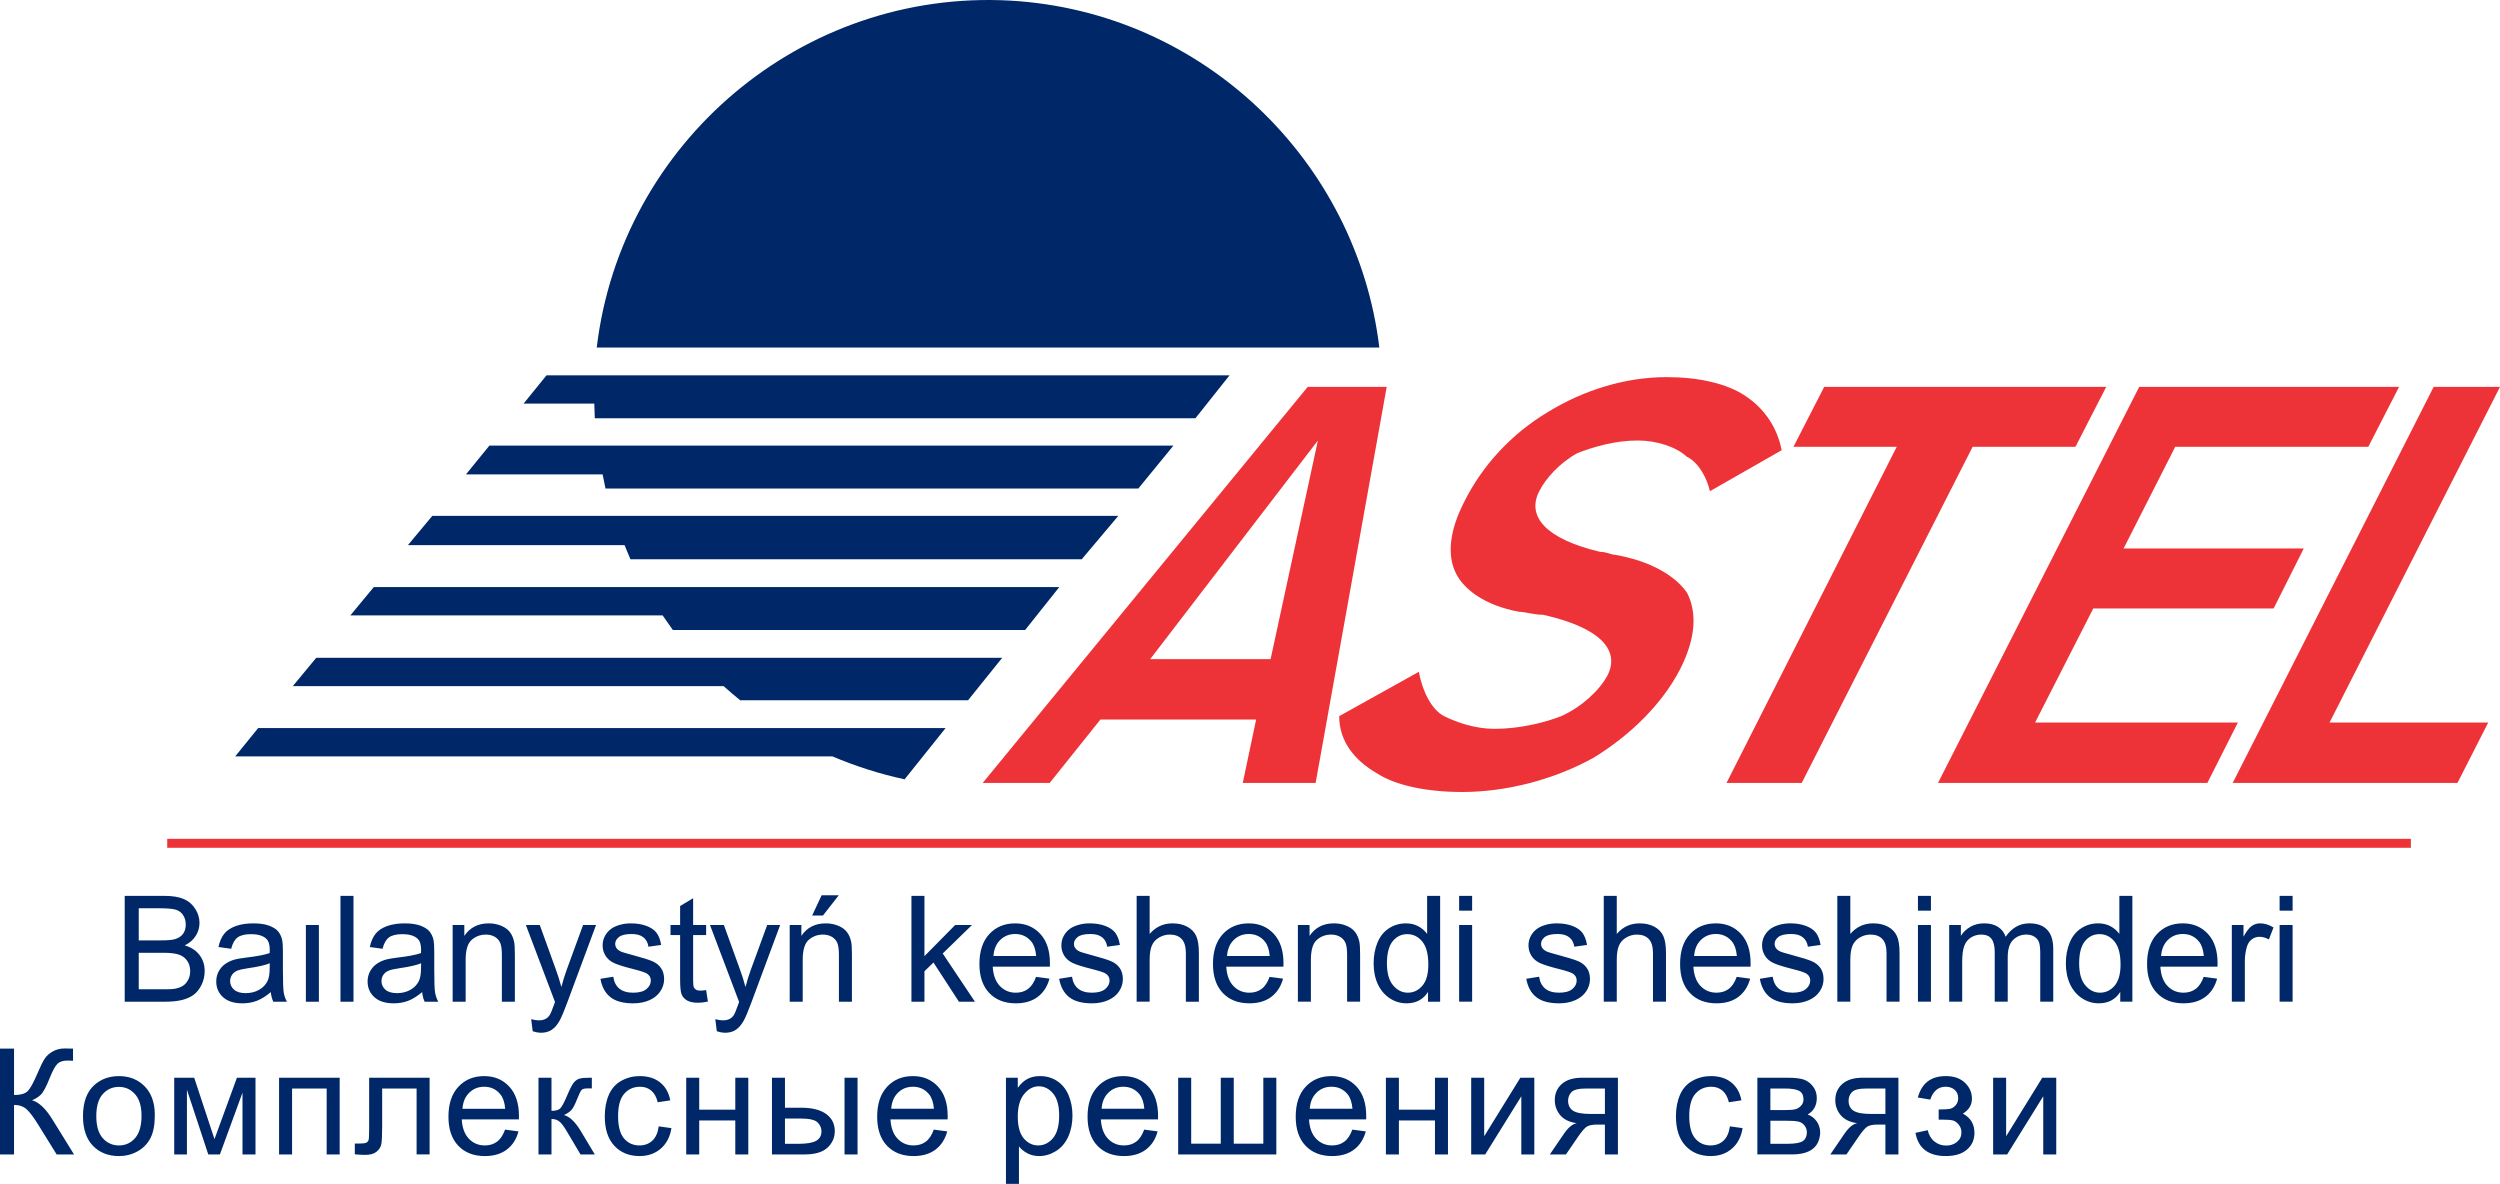
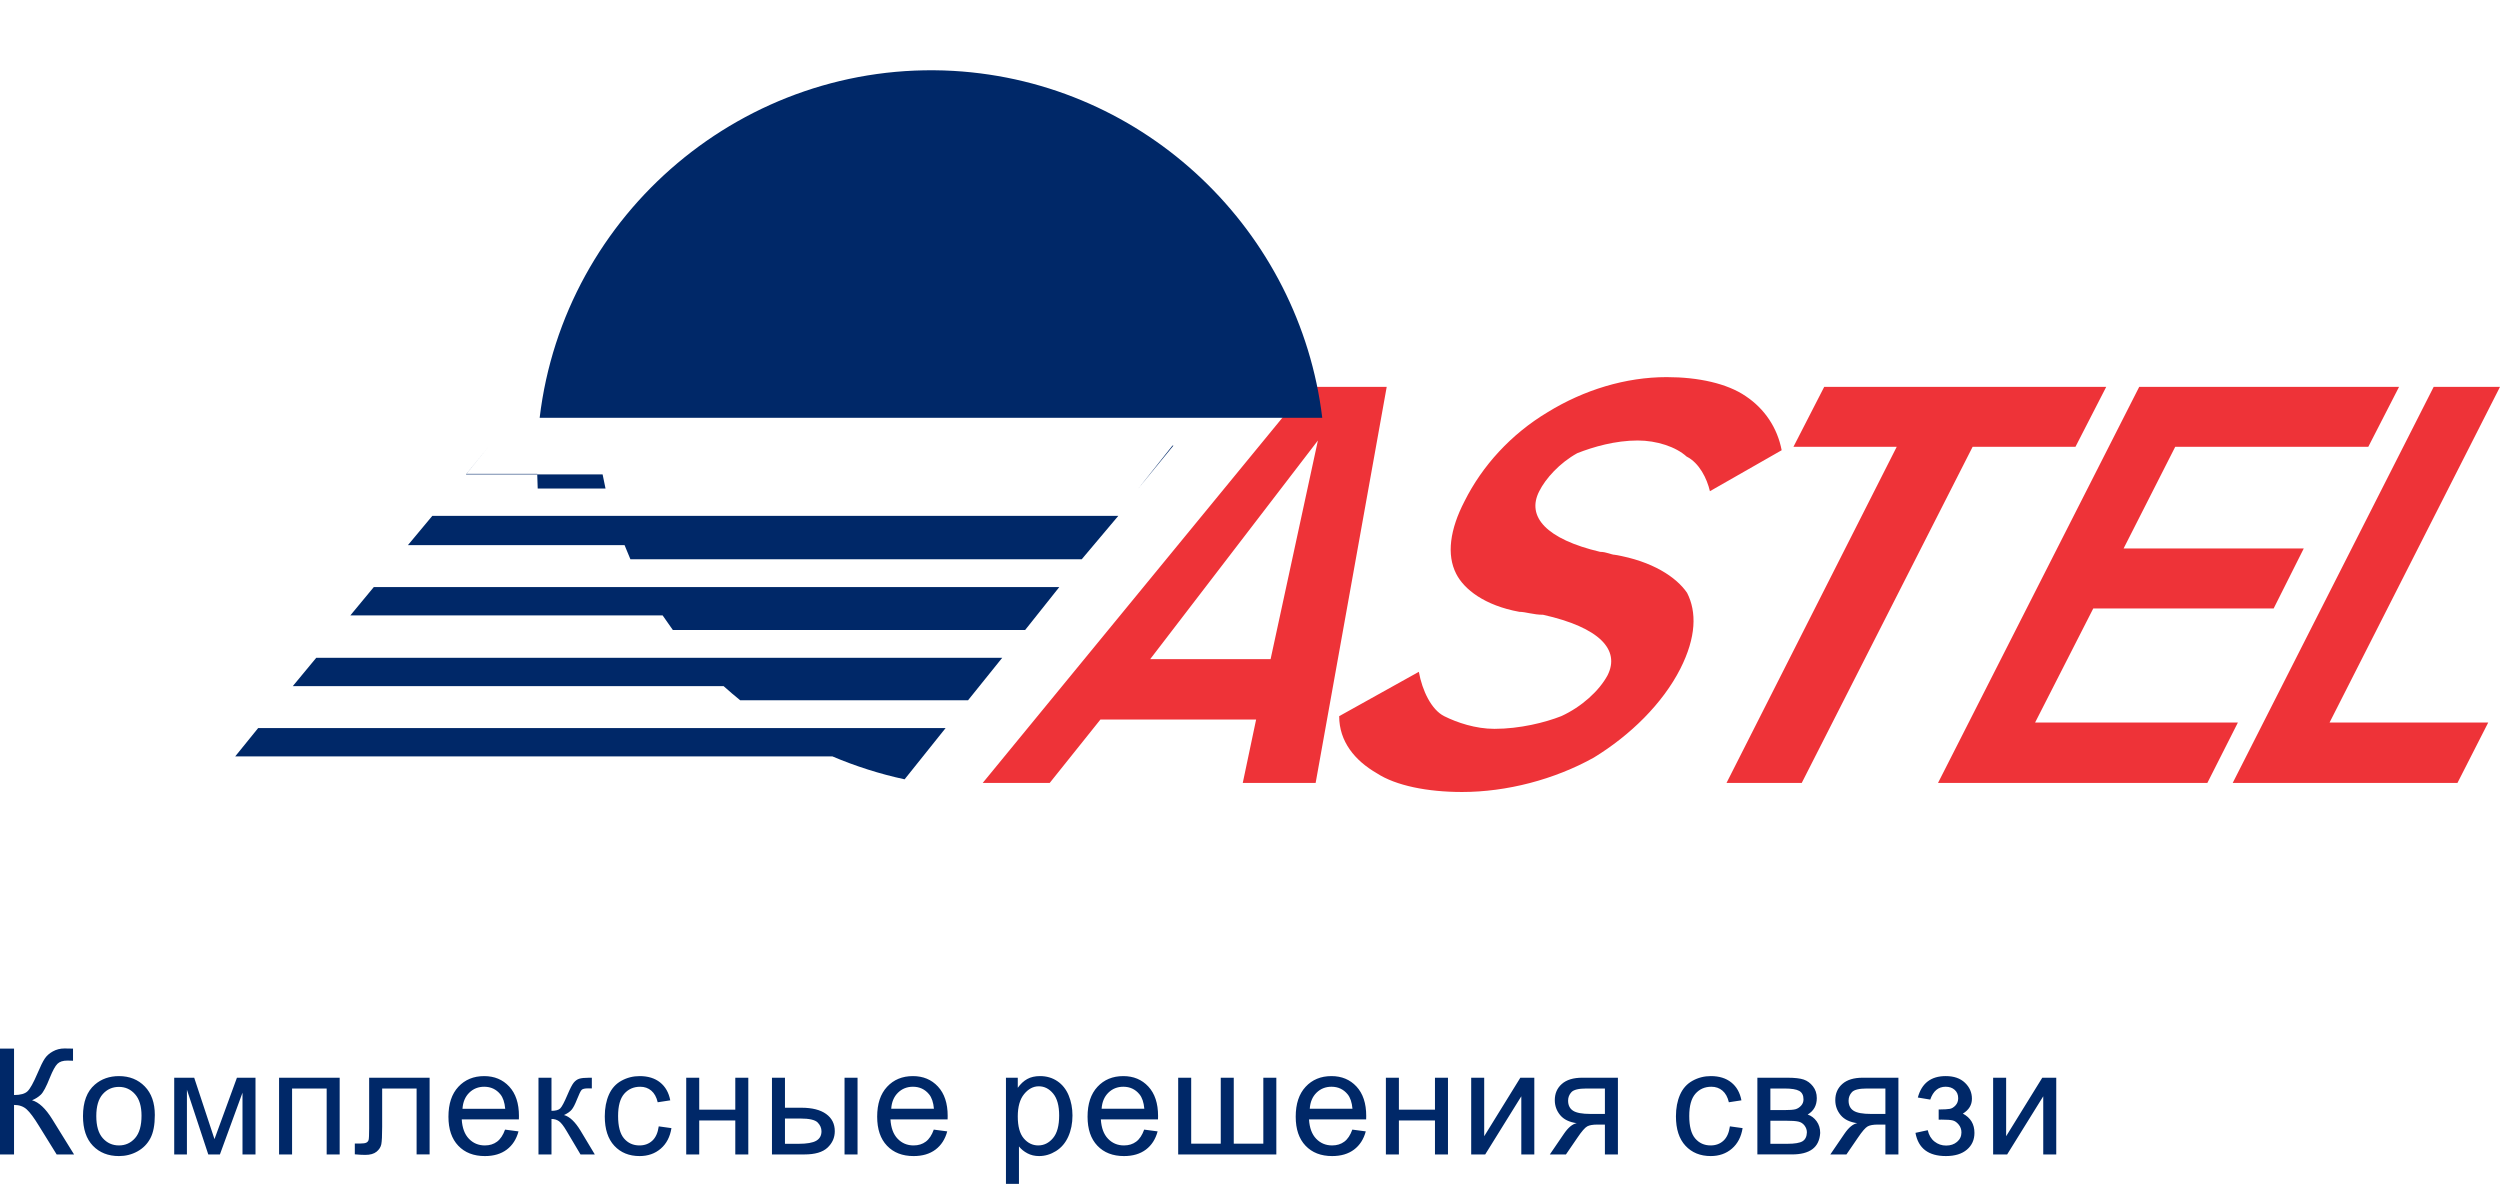
<svg xmlns="http://www.w3.org/2000/svg" xml:space="preserve" width="85.62mm" height="40.545mm" version="1.1" style="shape-rendering:geometricPrecision; text-rendering:geometricPrecision; image-rendering:optimizeQuality; fill-rule:evenodd; clip-rule:evenodd" viewBox="0 0 24607.38 11652.69">
  <defs>
    <style type="text/css"> .fil0 {fill:#EE3338} .fil3 {fill:#EE3338} .fil1 {fill:#002868} .fil2 {fill:#002868;fill-rule:nonzero} </style>
  </defs>
  <g id="Слой_x0020_1">
    <g id="на_x0020_латинице.cdr">
      <path class="fil0" d="M12506.42 6487.82l465.62 -2152.07 -1650.81 2152.07 1185.19 0zm443.32 1218.61l-717.36 0 131.46 -623.78 -1532.74 0 -499.02 623.78 -659.44 0 3199.13 -3898.67 777.54 0 -699.57 3898.67zm231.7 -657.2l784.18 -436.68c33.45,187.19 124.79,374.28 249.52,436.68 124.76,62.37 307.43,124.76 494.59,124.76 249.52,0 499.05,-62.4 657.2,-124.76 200.52,-91.34 374.28,-249.49 456.68,-403.23 124.79,-249.52 -77.94,-470.08 -634.9,-594.84 -95.79,0 -171.55,-28.97 -233.92,-28.97 -340.89,-62.4 -543.59,-220.55 -621.56,-374.26 -95.82,-187.16 -62.37,-436.68 82.43,-715.14 173.76,-347.56 456.68,-659.44 817.6,-875.51 358.68,-220.58 768.6,-345.34 1171.83,-345.34 311.89,0 594.84,62.4 777.51,187.16 187.13,124.73 311.92,311.89 354.22,532.44l-706.23 403.23c-28.94,-124.73 -104.7,-278.46 -229.43,-340.86 -104.7,-95.79 -294.07,-158.16 -481.2,-158.16 -220.58,0 -436.68,62.37 -594.87,124.76 -173.76,95.79 -311.86,249.52 -374.26,374.26 -129.22,251.76 71.3,472.29 599.29,597.08 62.37,0 111.4,28.94 144.79,28.94 369.83,62.37 605.99,220.55 710.69,374.28 95.79,187.13 91.34,436.65 -66.85,748.54 -173.76,340.86 -490.11,652.75 -851.03,873.33 -387.62,216.07 -857.69,338.59 -1296.59,338.59 -340.86,0 -652.75,-62.34 -839.88,-184.89 -216.1,-124.76 -369.83,-311.89 -369.83,-561.41zm4471.23 -2651.11l302.98 -590.35 2775.87 0 -303.01 590.35 -1012.12 0 -1682.02 3308.32 -740.43 0 1675.3 -3308.32 -1016.57 0zm1423.04 3308.32l1980.55 -3898.67 2557.51 0 -302.98 590.35 -1900.3 0 -507.95 1000.3 1773.33 0 -296.28 590.38 -1775.57 0 -572.56 1122.79 1996.12 0 -300.74 594.84 -2651.11 0zm2900.64 0l1978.28 -3898.67 652.75 0 -1677.54 3303.83 1561.72 0 -302.98 594.84 -2212.22 0z" />
-       <path class="fil1" d="M8904.04 7670.79c-244.92,-52.82 -485.02,-129.68 -710.75,-225.73l-5878.12 0 225.73 -278.52c2261.91,0 4523.83,0 6766.54,0l-403.4 504.25zm-5791.67 -1195.79l6752.14 0 -336.15 417.8 -2242.71 0c-52.82,-43.23 -110.45,-91.25 -163.27,-139.28l-4240.51 0 230.5 -278.52zm566.7 -696.35l6747.34 0 -336.17 422.6c-1157.37,0 -2309.94,0 -3467.31,0 -33.63,-48.02 -67.25,-96.05 -100.88,-144.07l-3073.51 0 230.53 -278.52zm576.27 -701.15l6752.14 0 -360.17 427.4c-1483.94,0 -2958.26,0 -4442.2,0 -19.2,-48.02 -38.43,-91.25 -57.62,-139.25l-2132.27 0 240.12 -288.15zm561.87 -691.55l6732.94 0 -345.77 422.6c-1748.07,0 -3491.33,0 -5244.2,0 -9.6,-43.23 -19.2,-91.25 -28.8,-139.25l-1344.67 0 230.5 -283.35zm561.9 -691.55l6723.32 0 -336.15 422.6c-1973.79,0 -3937.96,0 -5911.75,0 0,-48.02 -4.8,-96.02 -4.8,-144.05l-696.35 0 225.73 -278.55zm494.62 -273.75c240.12,-2016.99 2021.82,-3529.73 4072.43,-3414.48 1901.74,110.45 3409.68,1584.79 3630.61,3414.48l-7703.04 0z" />
-       <path class="fil2" d="M1227.47 9859.79l0 -1041.78 390.9 0c79.52,0 143.3,10.43 191.58,31.53 48,21.1 85.59,53.6 112.75,97.49 27.39,43.66 40.98,89.5 40.98,137.49 0,44.37 -12.13,86.34 -36.13,125.62 -24.03,39.29 -60.38,71.05 -109.13,95.3 63.06,18.42 111.54,49.95 145.25,94.56 33.94,44.4 50.93,97 50.93,157.64 0,48.97 -10.43,94.33 -31.04,136.29 -20.61,41.93 -46.07,74.21 -76.39,97 -30.32,22.53 -68.37,39.75 -113.98,51.39 -45.81,11.64 -101.83,17.47 -168.27,17.47l-397.45 0zm138.21 -603.8l225.27 0c61.13,0 105.02,-4.14 131.46,-12.13 35.15,-10.43 61.59,-27.91 79.29,-52.13 17.7,-24.26 26.67,-54.58 26.67,-91.19 0,-34.66 -8.25,-65.24 -24.98,-91.42 -16.5,-26.41 -40.27,-44.6 -71.05,-54.32 -30.81,-9.69 -83.66,-14.54 -158.36,-14.54l-208.31 0 0 315.74zm0 481.57l259.47 0c44.63,0 75.9,-1.7 94.1,-5.09 31.53,-5.58 58.2,-15.03 79.52,-28.37 21.35,-13.34 38.8,-32.74 52.62,-58.2 13.82,-25.46 20.64,-54.81 20.64,-88.03 0,-39.03 -9.94,-72.74 -30.09,-101.6 -19.89,-28.86 -47.51,-48.97 -82.92,-60.61 -35.18,-11.64 -86.11,-17.47 -152.29,-17.47l-241.04 0 0 359.37zm1299.63 27.65c-47.54,40.49 -93.35,68.89 -137.23,85.62 -43.92,16.73 -90.96,24.98 -141.4,24.98 -82.92,0 -146.69,-20.12 -191.32,-60.64 -44.6,-40.24 -66.91,-91.88 -66.91,-154.71 0,-36.84 8.48,-70.56 25.21,-101.11 16.99,-30.55 39.03,-54.81 66.19,-73.23 27.42,-18.42 57.97,-32.51 92.17,-41.96 25.21,-6.55 63.29,-12.85 113.95,-19.14 103.32,-12.13 179.71,-26.93 228.43,-43.92 0.49,-17.45 0.75,-28.6 0.75,-33.22 0,-51.88 -12.13,-88.49 -36.39,-109.85 -32.74,-28.86 -81.48,-43.17 -145.97,-43.17 -60.38,0 -105.02,10.69 -133.61,31.79 -28.86,21.1 -49.95,58.43 -63.77,112.26l-125.13 -17.45c11.38,-53.6 30.06,-97 56.24,-129.99 26.21,-32.97 64.03,-58.2 113.5,-76.13 49.23,-17.7 106.71,-26.67 171.69,-26.67 64.49,0 117.12,7.5 157.61,22.79 40.27,15.26 70.1,34.2 89.01,57.22 18.91,23.05 32.25,52.13 40.01,87.31 4.11,21.81 6.29,61.1 6.29,117.6l0 169.74c0,118.58 2.67,193.51 8.02,225.27 5.09,31.79 15.75,62.08 31.27,91.19l-133.84 0c-12.85,-26.93 -21.1,-58.43 -24.75,-94.58zm-10.17 -283.72c-46.56,18.94 -116.4,34.92 -209.52,48.02 -52.88,7.53 -90.22,16.01 -112.03,25.46 -21.84,9.46 -38.57,23.28 -50.44,41.21 -11.9,18.19 -17.96,38.34 -17.96,60.64 0,33.71 12.85,62.08 38.8,84.61 25.95,22.56 63.77,33.97 113.5,33.97 49.23,0 93.12,-10.69 131.69,-32.25 38.31,-21.35 66.68,-50.7 84.61,-87.8 13.82,-28.86 20.61,-71.28 20.61,-127.32l0.75 -46.56zm355.6 378.31l0 -755.12 128.04 0 0 755.12 -128.04 0zm340.54 0l0 -1041.78 128.04 0 0 1041.78 -128.04 0zm803.72 -94.58c-47.54,40.49 -93.35,68.89 -137.23,85.62 -43.92,16.73 -90.96,24.98 -141.4,24.98 -82.92,0 -146.69,-20.12 -191.32,-60.64 -44.6,-40.24 -66.91,-91.88 -66.91,-154.71 0,-36.84 8.48,-70.56 25.21,-101.11 16.99,-30.55 39.03,-54.81 66.19,-73.23 27.42,-18.42 57.97,-32.51 92.17,-41.96 25.21,-6.55 63.29,-12.85 113.95,-19.14 103.32,-12.13 179.71,-26.93 228.43,-43.92 0.49,-17.45 0.75,-28.6 0.75,-33.22 0,-51.88 -12.13,-88.49 -36.39,-109.85 -32.74,-28.86 -81.48,-43.17 -145.97,-43.17 -60.38,0 -105.02,10.69 -133.61,31.79 -28.86,21.1 -49.95,58.43 -63.77,112.26l-125.13 -17.45c11.38,-53.6 30.06,-97 56.24,-129.99 26.21,-32.97 64.03,-58.2 113.5,-76.13 49.23,-17.7 106.71,-26.67 171.69,-26.67 64.49,0 117.12,7.5 157.61,22.79 40.27,15.26 70.1,34.2 89.01,57.22 18.91,23.05 32.25,52.13 40.01,87.31 4.11,21.81 6.29,61.1 6.29,117.6l0 169.74c0,118.58 2.67,193.51 8.02,225.27 5.09,31.79 15.75,62.08 31.27,91.19l-133.84 0c-12.85,-26.93 -21.1,-58.43 -24.75,-94.58zm-10.17 -283.72c-46.56,18.94 -116.4,34.92 -209.52,48.02 -52.88,7.53 -90.22,16.01 -112.03,25.46 -21.84,9.46 -38.57,23.28 -50.44,41.21 -11.9,18.19 -17.96,38.34 -17.96,60.64 0,33.71 12.85,62.08 38.8,84.61 25.95,22.56 63.77,33.97 113.5,33.97 49.23,0 93.12,-10.69 131.69,-32.25 38.31,-21.35 66.68,-50.7 84.61,-87.8 13.82,-28.86 20.61,-71.28 20.61,-127.32l0.75 -46.56zm310.48 378.31l0 -755.12 114.96 0 0 107.17c55.27,-82.2 135.31,-123.18 239.81,-123.18 45.61,0 87.31,8.25 125.39,24.49 38.05,16.24 66.68,37.82 85.59,64.26 18.91,26.44 32.25,57.94 39.78,94.33 4.6,23.77 7.01,65.24 7.01,124.39l0 463.67 -128.04 0 0 -458.81c0,-52.13 -4.83,-91.16 -14.77,-116.89 -9.94,-25.69 -27.65,-46.3 -52.88,-61.82 -25.21,-15.29 -55.04,-23.05 -88.98,-23.05 -54.32,0 -101.14,17.22 -140.65,51.9 -39.52,34.43 -59.18,100.16 -59.18,196.67l0 411.99 -128.04 0zm787.74 290.28l-14.54 -118.35c28.11,7.53 52.36,11.41 73.23,11.41 28.6,0 51.39,-4.86 68.37,-14.31 17.22,-9.46 31.27,-22.79 42.19,-39.78 8.02,-12.85 21.1,-44.6 39.06,-95.53 2.41,-7.04 6.06,-17.47 11.38,-31.3l-286.63 -757.53 136.77 0 157.61 435.99c20.61,55.07 38.8,113.27 55.04,174.37 14.8,-57.48 32.28,-114.21 52.62,-170l161.03 -440.36 127.78 0 -285.39 768.23c-30.81,82.69 -54.81,139.42 -72.02,170.72 -22.82,41.93 -49,72.74 -78.35,92.37 -29.57,19.66 -64.75,29.34 -105.48,29.34 -24.75,0 -52.39,-5.09 -82.69,-15.26zm666.72 -515.8l126.6 -20.38c7.01,50.7 26.9,89.5 59.41,116.66 32.51,26.9 78.09,40.49 136.29,40.49 58.92,0 102.57,-11.9 131.2,-35.9 28.37,-23.77 42.68,-51.9 42.68,-84.15 0,-28.86 -12.88,-51.65 -38.34,-68.14 -17.93,-11.38 -61.59,-25.69 -130.94,-43.4 -93.61,-23.51 -158.36,-43.89 -194.72,-61.1 -36.13,-17.47 -63.54,-41.24 -82.2,-71.79 -18.68,-30.29 -28.14,-64 -28.14,-100.88 0,-33.71 7.76,-64.75 23.02,-93.35 15.52,-28.63 36.39,-52.39 62.83,-71.3 19.89,-14.54 47.05,-26.9 81.22,-37.1 34.43,-10.17 71.05,-15.26 110.33,-15.26 59.18,0 111.08,8.48 155.69,25.69 44.86,16.99 77.86,40.27 99.18,69.35 21.1,29.34 35.9,68.4 43.89,117.38l-125.11 17.45c-5.6,-39.26 -22.07,-70.07 -49.23,-92.14 -27.16,-22.07 -65.47,-32.97 -115.19,-32.97 -58.46,0 -100.39,9.69 -125.36,29.09 -24.98,19.4 -37.59,42.19 -37.59,68.14 0,16.5 5.09,31.53 15.52,44.86 10.43,13.59 26.67,24.98 48.97,33.94 12.85,4.86 50.21,15.78 112.78,32.74 90.19,24.03 153.24,43.92 189.14,59.18 35.9,15.29 64,37.82 84.38,66.94 20.61,29.34 30.81,65.7 30.81,109.36 0,42.45 -12.39,82.46 -37.36,120.05 -24.98,37.59 -60.84,66.68 -107.66,87.28 -47.05,20.64 -100.16,30.81 -159.31,30.81 -97.98,0 -172.9,-20.38 -224.32,-60.87 -51.42,-40.72 -84.15,-100.88 -98.46,-180.66zm1040.68 111.31l17.45 113.01c-35.9,7.5 -68.14,11.38 -96.28,11.38 -46.3,0 -82.2,-7.27 -107.89,-22.04 -25.46,-14.8 -43.43,-33.97 -53.83,-57.97 -10.43,-24 -15.52,-74.44 -15.52,-151.32l0 -435.04 -94.58 0 0 -98.92 94.58 0 0 -186.73 128.04 -76.88 0 263.61 128.04 0 0 98.92 -128.04 0 0 442.31c0,36.62 2.18,60.15 6.78,70.56 4.37,10.43 11.64,18.68 21.81,24.98 10.2,6.06 24.75,9.23 43.66,9.23 14.05,0 32.74,-1.7 55.78,-5.09zm104.84 404.49l-14.54 -118.35c28.11,7.53 52.36,11.41 73.23,11.41 28.6,0 51.39,-4.86 68.37,-14.31 17.22,-9.46 31.27,-22.79 42.19,-39.78 8.02,-12.85 21.1,-44.6 39.06,-95.53 2.41,-7.04 6.06,-17.47 11.38,-31.3l-286.63 -757.53 136.77 0 157.61 435.99c20.61,55.07 38.8,113.27 55.04,174.37 14.8,-57.48 32.28,-114.21 52.62,-170l161.03 -440.36 127.78 0 -285.39 768.23c-30.81,82.69 -54.81,139.42 -72.02,170.72 -22.82,41.93 -49,72.74 -78.35,92.37 -29.57,19.66 -64.75,29.34 -105.48,29.34 -24.75,0 -52.39,-5.09 -82.69,-15.26zm717.64 -290.28l0 -755.12 114.96 0 0 107.17c55.27,-82.2 135.31,-123.18 239.81,-123.18 45.61,0 87.31,8.25 125.39,24.49 38.05,16.24 66.68,37.82 85.59,64.26 18.91,26.44 32.25,57.94 39.78,94.33 4.6,23.77 7.01,65.24 7.01,124.39l0 463.67 -128.04 0 0 -458.81c0,-52.13 -4.83,-91.16 -14.77,-116.89 -9.94,-25.69 -27.65,-46.3 -52.88,-61.82 -25.21,-15.29 -55.04,-23.05 -88.98,-23.05 -54.32,0 -101.14,17.22 -140.65,51.9 -39.52,34.43 -59.18,100.16 -59.18,196.67l0 411.99 -128.04 0zm221.16 -848.24l93.12 -199.34 168.79 0 -155.69 199.34 -106.22 0zm977.11 848.24l0 -1041.78 128.04 0 0 593.4 302.63 -306.74 165.4 0 -288.09 280.56 317.18 474.56 -157.61 0 -250.76 -385.81 -88.75 86.34 0 299.47 -128.04 0zm1226.4 -244.44l132.38 17.45c-20.61,76.88 -59.15,136.77 -115.42,179.22 -56.24,42.42 -128.01,63.77 -215.55,63.77 -110.08,0 -197.39,-33.94 -261.88,-101.86 -64.52,-67.65 -96.77,-162.96 -96.77,-285.42 0,-126.57 32.51,-225.04 97.72,-294.87 65.24,-70.07 149.88,-104.99 253.92,-104.99 100.62,0 182.79,34.17 246.56,102.8 63.8,68.63 95.79,165.14 95.79,289.56 0,7.5 -0.23,18.91 -0.72,33.94l-562.33 0c4.86,82.69 28.14,146.23 70.33,190.12 41.96,43.89 94.58,65.96 157.38,65.96 46.82,0 86.82,-12.36 119.79,-37.1 33.19,-24.75 59.41,-64.26 78.81,-118.58zm-419 -205.15l420.44 0c-5.58,-63.54 -21.81,-111.08 -48.25,-142.84 -40.47,-49.23 -93.32,-73.95 -158.07,-73.95 -58.69,0 -107.92,19.63 -147.93,58.92 -39.78,39.29 -61.85,91.91 -66.19,157.87zm646.54 224.06l126.6 -20.38c7.01,50.7 26.9,89.5 59.41,116.66 32.51,26.9 78.09,40.49 136.29,40.49 58.92,0 102.57,-11.9 131.2,-35.9 28.37,-23.77 42.68,-51.9 42.68,-84.15 0,-28.86 -12.88,-51.65 -38.34,-68.14 -17.93,-11.38 -61.59,-25.69 -130.94,-43.4 -93.61,-23.51 -158.36,-43.89 -194.72,-61.1 -36.13,-17.47 -63.54,-41.24 -82.2,-71.79 -18.68,-30.29 -28.14,-64 -28.14,-100.88 0,-33.71 7.76,-64.75 23.02,-93.35 15.52,-28.63 36.39,-52.39 62.83,-71.3 19.89,-14.54 47.05,-26.9 81.22,-37.1 34.43,-10.17 71.05,-15.26 110.33,-15.26 59.18,0 111.08,8.48 155.69,25.69 44.86,16.99 77.86,40.27 99.18,69.35 21.1,29.34 35.9,68.4 43.89,117.38l-125.11 17.45c-5.6,-39.26 -22.07,-70.07 -49.23,-92.14 -27.16,-22.07 -65.47,-32.97 -115.19,-32.97 -58.46,0 -100.39,9.69 -125.36,29.09 -24.98,19.4 -37.59,42.19 -37.59,68.14 0,16.5 5.09,31.53 15.52,44.86 10.43,13.59 26.67,24.98 48.97,33.94 12.85,4.86 50.21,15.78 112.78,32.74 90.19,24.03 153.24,43.92 189.14,59.18 35.9,15.29 64,37.82 84.38,66.94 20.61,29.34 30.81,65.7 30.81,109.36 0,42.45 -12.39,82.46 -37.36,120.05 -24.98,37.59 -60.84,66.68 -107.66,87.28 -47.05,20.64 -100.16,30.81 -159.31,30.81 -97.98,0 -172.9,-20.38 -224.32,-60.87 -51.42,-40.72 -84.15,-100.88 -98.46,-180.66zm762.77 225.52l0 -1041.78 128.04 0 0 374.92c59.41,-69.61 134.36,-104.27 225.04,-104.27 55.53,0 103.81,10.89 145.02,32.97 40.98,22.07 70.33,52.39 88.03,91.19 17.7,38.8 26.41,95.3 26.41,169.02l0 477.95 -128.04 0 0 -477.46c0,-63.8 -13.82,-110.36 -41.21,-139.45 -27.65,-29.11 -66.45,-43.66 -116.89,-43.66 -37.59,0 -73,9.71 -106.2,29.34 -33.22,19.66 -56.76,46.33 -71.07,80.04 -14.05,33.45 -21.1,79.75 -21.1,138.93l0 412.25 -128.04 0zm1308.63 -244.44l132.38 17.45c-20.61,76.88 -59.15,136.77 -115.42,179.22 -56.24,42.42 -128.04,63.77 -215.58,63.77 -110.08,0 -197.39,-33.94 -261.88,-101.86 -64.52,-67.65 -96.77,-162.96 -96.77,-285.42 0,-126.57 32.51,-225.04 97.72,-294.87 65.24,-70.07 149.88,-104.99 253.92,-104.99 100.62,0 182.82,34.17 246.59,102.8 63.8,68.63 95.79,165.14 95.79,289.56 0,7.5 -0.23,18.91 -0.72,33.94l-562.36 0c4.86,82.69 28.14,146.23 70.33,190.12 41.96,43.89 94.58,65.96 157.38,65.96 46.82,0 86.82,-12.36 119.79,-37.1 33.22,-24.75 59.43,-64.26 78.83,-118.58zm-419.03 -205.15l420.47 0c-5.58,-63.54 -21.81,-111.08 -48.25,-142.84 -40.49,-49.23 -93.35,-73.95 -158.1,-73.95 -58.69,0 -107.92,19.63 -147.93,58.92 -39.78,39.29 -61.85,91.91 -66.19,157.87zm697.5 449.58l0 -755.12 114.96 0 0 107.17c55.27,-82.2 135.31,-123.18 239.81,-123.18 45.61,0 87.31,8.25 125.39,24.49 38.05,16.24 66.68,37.82 85.59,64.26 18.91,26.44 32.25,57.94 39.78,94.33 4.6,23.77 7.01,65.24 7.01,124.39l0 463.67 -128.04 0 0 -458.81c0,-52.13 -4.83,-91.16 -14.77,-116.89 -9.94,-25.69 -27.65,-46.3 -52.88,-61.82 -25.21,-15.29 -55.04,-23.05 -88.98,-23.05 -54.32,0 -101.14,17.22 -140.65,51.9 -39.52,34.43 -59.18,100.16 -59.18,196.67l0 411.99 -128.04 0zm1280.98 0l0 -95.79c-47.79,74.44 -118.09,111.8 -210.98,111.8 -60.12,0 -115.42,-16.5 -165.63,-49.72 -50.44,-32.97 -89.47,-79.29 -117.38,-138.47 -27.62,-59.41 -41.44,-127.55 -41.44,-204.66 0,-75.18 12.59,-143.3 37.56,-204.66 25.23,-61.1 62.83,-108.15 113.01,-140.65 49.95,-32.74 106.22,-48.97 168.07,-48.97 45.58,0 86.08,9.69 121.48,28.86 35.41,19.14 64.26,44.37 86.57,75.16l0 -374.66 128.04 0 0 1041.78 -119.3 0zm-404.49 -376.58c0,96.51 20.38,168.53 61.36,216.3 40.72,47.77 88.98,71.53 144.51,71.53 56.01,0 103.55,-22.79 142.84,-68.4 39.03,-45.58 58.69,-115.16 58.69,-208.77 0,-102.83 -19.89,-178.48 -59.89,-226.73 -39.78,-48.25 -89.01,-72.28 -147.44,-72.28 -56.99,0 -104.53,23.05 -142.84,69.35 -38.08,46.33 -57.22,119.33 -57.22,219zm710.6 -519.68l0 -145.51 128.04 0 0 145.51 -128.04 0zm0 896.26l0 -755.12 128.04 0 0 755.12 -128.04 0zm660.88 -225.52l126.6 -20.38c7.01,50.7 26.9,89.5 59.41,116.66 32.51,26.9 78.09,40.49 136.29,40.49 58.92,0 102.57,-11.9 131.2,-35.9 28.37,-23.77 42.68,-51.9 42.68,-84.15 0,-28.86 -12.88,-51.65 -38.34,-68.14 -17.93,-11.38 -61.59,-25.69 -130.94,-43.4 -93.61,-23.51 -158.36,-43.89 -194.72,-61.1 -36.13,-17.47 -63.54,-41.24 -82.2,-71.79 -18.68,-30.29 -28.14,-64 -28.14,-100.88 0,-33.71 7.76,-64.75 23.02,-93.35 15.52,-28.63 36.39,-52.39 62.83,-71.3 19.89,-14.54 47.05,-26.9 81.22,-37.1 34.43,-10.17 71.05,-15.26 110.33,-15.26 59.18,0 111.08,8.48 155.69,25.69 44.86,16.99 77.86,40.27 99.18,69.35 21.1,29.34 35.9,68.4 43.89,117.38l-125.11 17.45c-5.6,-39.26 -22.07,-70.07 -49.23,-92.14 -27.16,-22.07 -65.47,-32.97 -115.19,-32.97 -58.46,0 -100.39,9.69 -125.36,29.09 -24.98,19.4 -37.59,42.19 -37.59,68.14 0,16.5 5.09,31.53 15.52,44.86 10.43,13.59 26.67,24.98 48.97,33.94 12.85,4.86 50.21,15.78 112.78,32.74 90.19,24.03 153.24,43.92 189.14,59.18 35.9,15.29 64,37.82 84.38,66.94 20.61,29.34 30.81,65.7 30.81,109.36 0,42.45 -12.39,82.46 -37.36,120.05 -24.98,37.59 -60.84,66.68 -107.66,87.28 -47.05,20.64 -100.16,30.81 -159.31,30.81 -97.98,0 -172.9,-20.38 -224.32,-60.87 -51.42,-40.72 -84.15,-100.88 -98.46,-180.66zm762.77 225.52l0 -1041.78 128.04 0 0 374.92c59.41,-69.61 134.36,-104.27 225.04,-104.27 55.53,0 103.81,10.89 145.02,32.97 40.98,22.07 70.33,52.39 88.03,91.19 17.7,38.8 26.41,95.3 26.41,169.02l0 477.95 -128.04 0 0 -477.46c0,-63.8 -13.82,-110.36 -41.21,-139.45 -27.65,-29.11 -66.45,-43.66 -116.89,-43.66 -37.59,0 -73,9.71 -106.2,29.34 -33.22,19.66 -56.76,46.33 -71.07,80.04 -14.05,33.45 -21.1,79.75 -21.1,138.93l0 412.25 -128.04 0zm1308.63 -244.44l132.38 17.45c-20.61,76.88 -59.15,136.77 -115.42,179.22 -56.24,42.42 -128.04,63.77 -215.58,63.77 -110.08,0 -197.39,-33.94 -261.88,-101.86 -64.52,-67.65 -96.77,-162.96 -96.77,-285.42 0,-126.57 32.51,-225.04 97.72,-294.87 65.24,-70.07 149.88,-104.99 253.92,-104.99 100.62,0 182.82,34.17 246.59,102.8 63.8,68.63 95.79,165.14 95.79,289.56 0,7.5 -0.23,18.91 -0.72,33.94l-562.36 0c4.86,82.69 28.14,146.23 70.33,190.12 41.96,43.89 94.58,65.96 157.38,65.96 46.82,0 86.82,-12.36 119.79,-37.1 33.22,-24.75 59.43,-64.26 78.83,-118.58zm-419.03 -205.15l420.47 0c-5.58,-63.54 -21.81,-111.08 -48.25,-142.84 -40.49,-49.23 -93.35,-73.95 -158.1,-73.95 -58.69,0 -107.92,19.63 -147.93,58.92 -39.78,39.29 -61.85,91.91 -66.19,157.87zm646.57 224.06l126.6 -20.38c7.01,50.7 26.9,89.5 59.41,116.66 32.51,26.9 78.09,40.49 136.29,40.49 58.92,0 102.57,-11.9 131.2,-35.9 28.37,-23.77 42.68,-51.9 42.68,-84.15 0,-28.86 -12.88,-51.65 -38.34,-68.14 -17.93,-11.38 -61.59,-25.69 -130.94,-43.4 -93.61,-23.51 -158.36,-43.89 -194.72,-61.1 -36.13,-17.47 -63.54,-41.24 -82.2,-71.79 -18.68,-30.29 -28.14,-64 -28.14,-100.88 0,-33.71 7.76,-64.75 23.02,-93.35 15.52,-28.63 36.39,-52.39 62.83,-71.3 19.89,-14.54 47.05,-26.9 81.22,-37.1 34.43,-10.17 71.05,-15.26 110.33,-15.26 59.18,0 111.08,8.48 155.69,25.69 44.86,16.99 77.86,40.27 99.18,69.35 21.1,29.34 35.9,68.4 43.89,117.38l-125.11 17.45c-5.6,-39.26 -22.07,-70.07 -49.23,-92.14 -27.16,-22.07 -65.47,-32.97 -115.19,-32.97 -58.46,0 -100.39,9.69 -125.36,29.09 -24.98,19.4 -37.59,42.19 -37.59,68.14 0,16.5 5.09,31.53 15.52,44.86 10.43,13.59 26.67,24.98 48.97,33.94 12.85,4.86 50.21,15.78 112.78,32.74 90.19,24.03 153.24,43.92 189.14,59.18 35.9,15.29 64,37.82 84.38,66.94 20.61,29.34 30.81,65.7 30.81,109.36 0,42.45 -12.39,82.46 -37.36,120.05 -24.98,37.59 -60.84,66.68 -107.66,87.28 -47.05,20.64 -100.16,30.81 -159.31,30.81 -97.98,0 -172.9,-20.38 -224.32,-60.87 -51.42,-40.72 -84.15,-100.88 -98.46,-180.66zm762.77 225.52l0 -1041.78 128.04 0 0 374.92c59.41,-69.61 134.36,-104.27 225.04,-104.27 55.53,0 103.81,10.89 145.02,32.97 40.98,22.07 70.33,52.39 88.03,91.19 17.7,38.8 26.41,95.3 26.41,169.02l0 477.95 -128.04 0 0 -477.46c0,-63.8 -13.82,-110.36 -41.21,-139.45 -27.65,-29.11 -66.45,-43.66 -116.89,-43.66 -37.59,0 -73,9.71 -106.2,29.34 -33.22,19.66 -56.76,46.33 -71.07,80.04 -14.05,33.45 -21.1,79.75 -21.1,138.93l0 412.25 -128.04 0zm793.55 -896.26l0 -145.51 128.04 0 0 145.51 -128.04 0zm0 896.26l0 -755.12 128.04 0 0 755.12 -128.04 0zm307.58 0l0 -755.12 114.96 0 0 106.68c23.51,-36.84 55.04,-66.68 94.33,-88.98 39.29,-22.56 83.89,-33.71 134.1,-33.71 55.76,0 101.6,11.64 137.23,34.66 35.67,23.28 60.87,55.53 75.41,97.26 60.15,-88.03 137.98,-131.92 234.03,-131.92 75.16,0 133.12,20.61 173.36,62.08 40.52,41.47 60.87,105.25 60.87,191.32l0 517.73 -128.04 0 0 -475.31c0,-50.9 -4.37,-87.77 -12.59,-110.33 -8.25,-22.53 -23.28,-40.49 -45.35,-54.32 -21.84,-13.82 -47.54,-20.61 -76.88,-20.61 -53.34,0 -97.49,17.7 -132.64,52.88 -35.18,35.38 -52.62,91.88 -52.62,169.48l0 438.2 -128.04 0 0 -490.08c0,-56.76 -10.43,-99.44 -31.3,-127.81 -20.84,-28.37 -55.04,-42.68 -102.32,-42.68 -35.9,0 -69.12,9.46 -99.67,28.37 -30.55,18.94 -52.62,46.56 -66.45,83.17 -13.57,36.39 -20.38,89.01 -20.38,157.64l0 391.38 -128.04 0zm1683.77 0l0 -95.79c-47.79,74.44 -118.09,111.8 -210.98,111.8 -60.12,0 -115.42,-16.5 -165.63,-49.72 -50.44,-32.97 -89.47,-79.29 -117.38,-138.47 -27.62,-59.41 -41.44,-127.55 -41.44,-204.66 0,-75.18 12.59,-143.3 37.56,-204.66 25.23,-61.1 62.83,-108.15 113.01,-140.65 49.95,-32.74 106.22,-48.97 168.07,-48.97 45.58,0 86.08,9.69 121.48,28.86 35.41,19.14 64.26,44.37 86.57,75.16l0 -374.66 128.04 0 0 1041.78 -119.3 0zm-404.49 -376.58c0,96.51 20.38,168.53 61.36,216.3 40.72,47.77 88.98,71.53 144.51,71.53 56.01,0 103.55,-22.79 142.84,-68.4 39.03,-45.58 58.69,-115.16 58.69,-208.77 0,-102.83 -19.89,-178.48 -59.89,-226.73 -39.78,-48.25 -89.01,-72.28 -147.44,-72.28 -56.99,0 -104.53,23.05 -142.84,69.35 -38.08,46.33 -57.22,119.33 -57.22,219zm1225.68 132.15l132.35 17.45c-20.61,76.88 -59.15,136.77 -115.39,179.22 -56.24,42.42 -128.04,63.77 -215.58,63.77 -110.08,0 -197.39,-33.94 -261.88,-101.86 -64.52,-67.65 -96.77,-162.96 -96.77,-285.42 0,-126.57 32.51,-225.04 97.72,-294.87 65.24,-70.07 149.88,-104.99 253.92,-104.99 100.62,0 182.82,34.17 246.59,102.8 63.77,68.63 95.76,165.14 95.76,289.56 0,7.5 -0.23,18.91 -0.72,33.94l-562.33 0c4.86,82.69 28.14,146.23 70.33,190.12 41.96,43.89 94.58,65.96 157.38,65.96 46.82,0 86.82,-12.36 119.79,-37.1 33.22,-24.75 59.43,-64.26 78.83,-118.58zm-419.03 -205.15l420.47 0c-5.58,-63.54 -21.81,-111.08 -48.25,-142.84 -40.49,-49.23 -93.35,-73.95 -158.1,-73.95 -58.69,0 -107.92,19.63 -147.93,58.92 -39.78,39.29 -61.85,91.91 -66.19,157.87zm696.03 449.58l0 -755.12 114.93 0 0 115.65c29.34,-53.57 56.5,-88.98 81.48,-105.97 24.98,-17.22 52.39,-25.69 82.2,-25.69 43.17,0 87.05,13.57 131.69,40.49l-45.58 118.09c-31.04,-17.47 -62.08,-26.18 -93.12,-26.18 -27.91,0 -52.88,8.48 -74.95,25.21 -22.04,16.73 -37.82,40.01 -47.28,69.84 -14.31,45.35 -21.33,95.07 -21.33,149.13l0 394.55 -128.04 0zm470.28 -896.26l0 -145.51 128.04 0 0 145.51 -128.04 0zm0 896.26l0 -755.12 128.04 0 0 755.12 -128.04 0z" />
+       <path class="fil1" d="M8904.04 7670.79c-244.92,-52.82 -485.02,-129.68 -710.75,-225.73l-5878.12 0 225.73 -278.52c2261.91,0 4523.83,0 6766.54,0l-403.4 504.25zm-5791.67 -1195.79l6752.14 0 -336.15 417.8 -2242.71 0c-52.82,-43.23 -110.45,-91.25 -163.27,-139.28l-4240.51 0 230.5 -278.52zm566.7 -696.35l6747.34 0 -336.17 422.6c-1157.37,0 -2309.94,0 -3467.31,0 -33.63,-48.02 -67.25,-96.05 -100.88,-144.07l-3073.51 0 230.53 -278.52zm576.27 -701.15l6752.14 0 -360.17 427.4c-1483.94,0 -2958.26,0 -4442.2,0 -19.2,-48.02 -38.43,-91.25 -57.62,-139.25l-2132.27 0 240.12 -288.15zm561.87 -691.55l6732.94 0 -345.77 422.6c-1748.07,0 -3491.33,0 -5244.2,0 -9.6,-43.23 -19.2,-91.25 -28.8,-139.25l-1344.67 0 230.5 -283.35zl6723.32 0 -336.15 422.6c-1973.79,0 -3937.96,0 -5911.75,0 0,-48.02 -4.8,-96.02 -4.8,-144.05l-696.35 0 225.73 -278.55zm494.62 -273.75c240.12,-2016.99 2021.82,-3529.73 4072.43,-3414.48 1901.74,110.45 3409.68,1584.79 3630.61,3414.48l-7703.04 0z" />
      <path class="fil2" d="M-0 10321.39l138.24 0 0 456.88c62.8,0 107.17,-12.39 132.64,-36.87 25.69,-24.49 58.2,-83.17 97.98,-176.29 28.86,-68.63 52.62,-116.89 71.53,-144.99 18.68,-28.4 45.35,-52.16 80.01,-71.3 34.43,-19.17 72.77,-28.86 114.47,-28.86 53.11,0 80.99,0.49 83.89,1.44l0 119.33c-4.86,0 -14.05,-0.26 -27.65,-0.75 -15.26,-0.46 -24.49,-0.72 -27.88,-0.72 -43.89,0 -76.62,10.66 -97.98,32.02 -21.81,21.33 -46.56,66.94 -74.7,136.52 -34.92,88.26 -64.49,144.05 -88.75,167.1 -24,22.79 -53.08,41.21 -86.57,55.04 67.17,18.42 133.61,80.76 199.08,186.47l214.63 346.78 -171.21 0 -174.86 -282.26c-47.77,-78.35 -87.77,-132.18 -119.79,-161.26 -32.25,-29.34 -73.72,-43.89 -124.88,-43.89l0 487.41 -138.24 0 0 -1041.78zm816.85 664.22c0,-139.45 38.8,-242.74 116.63,-309.91 64.75,-55.78 144.05,-83.66 237.39,-83.66 103.55,0 188.42,33.94 254.38,101.83 65.73,67.68 98.69,161.52 98.69,281.08 0,97 -14.54,173.13 -43.63,228.66 -29.11,55.53 -71.53,98.69 -127.32,129.5 -55.53,30.78 -116.4,46.07 -182.13,46.07 -105.71,0 -191.07,-33.71 -256.31,-101.37 -65.24,-67.65 -97.72,-165.14 -97.72,-292.2zm130.94 0.23c0,96.51 21.1,168.79 63.29,216.56 42.45,48.02 95.53,72.02 159.8,72.02 63.54,0 116.4,-24 158.85,-72.28 42.19,-48.25 63.29,-121.71 63.29,-220.41 0,-93.12 -21.33,-163.7 -63.77,-211.47 -42.42,-48 -95.3,-72.02 -158.36,-72.02 -64.26,0 -117.35,23.77 -159.8,71.53 -42.19,47.79 -63.29,119.82 -63.29,216.07zm766.88 -377.79l196.87 0 199.57 604.29 220.93 -604.29 182.85 0 0 755.12 -128.04 0 0 -607.94 -222.36 607.94 -114.47 0 -210.21 -637.03 0 637.03 -125.13 0 0 -755.12zm1032.15 0l596.56 0 0 755.12 -128.04 0 0 -648.93 -340.49 0 0 648.93 -128.04 0 0 -755.12zm886.66 0l595.1 0 0 754.4 -128.04 0 0 -648.21 -339.02 0 0 375.63c0,87.54 -2.9,145.25 -8.48,173.39 -5.83,27.88 -21.35,52.13 -46.82,72.97 -25.69,20.87 -62.54,31.3 -110.82,31.3 -29.8,0 -64.23,-1.95 -103.03,-5.58l0 -106.45 56.01 0c26.41,0 45.32,-2.67 56.73,-8.25 11.41,-5.35 18.91,-14.08 22.79,-25.95 3.65,-11.87 5.58,-50.44 5.58,-115.68l0 -497.58zm1337.74 510.69l132.38 17.45c-20.61,76.88 -59.15,136.77 -115.42,179.22 -56.24,42.42 -128.04,63.77 -215.58,63.77 -110.08,0 -197.39,-33.94 -261.88,-101.86 -64.52,-67.65 -96.77,-162.96 -96.77,-285.42 0,-126.57 32.51,-225.04 97.72,-294.87 65.24,-70.07 149.88,-104.99 253.92,-104.99 100.62,0 182.82,34.17 246.59,102.8 63.8,68.63 95.79,165.14 95.79,289.56 0,7.5 -0.23,18.91 -0.72,33.94l-562.36 0c4.86,82.69 28.14,146.23 70.33,190.12 41.96,43.89 94.58,65.96 157.38,65.96 46.82,0 86.82,-12.36 119.79,-37.1 33.22,-24.75 59.43,-64.26 78.83,-118.58zm-419.03 -205.15l420.47 0c-5.58,-63.54 -21.81,-111.08 -48.25,-142.84 -40.49,-49.23 -93.35,-73.95 -158.1,-73.95 -58.69,0 -107.92,19.63 -147.93,58.92 -39.78,39.29 -61.85,91.91 -66.19,157.87zm747.96 -305.54l128.04 0 0 325.91c40.72,0 69.35,-7.76 85.85,-23.54 16.24,-15.52 40.24,-60.87 72.25,-136.29 25.21,-59.64 45.58,-98.92 61.1,-117.83 15.78,-18.91 33.71,-31.79 54.09,-38.31 20.61,-6.55 53.34,-9.94 98.21,-9.94l25.69 0 0 105.48 -35.64 -0.72c-33.71,0 -55.3,5.09 -64.75,15.03 -9.94,10.43 -25.21,41.47 -45.58,93.12 -19.4,49.46 -37.1,83.66 -53.34,102.57 -16.01,18.91 -40.98,36.13 -74.7,51.88 55.04,14.8 109.36,65.96 162.7,153.76l140.42 234 -140.65 0 -138.47 -233.28c-27.88,-47.28 -52.13,-78.32 -72.74,-93.35 -20.87,-15.03 -45.58,-22.56 -74.44,-22.56l0 349.19 -128.04 0 0 -755.12zm1183.69 478.67l125.13 17.47c-13.82,86.08 -48.74,153.24 -105.25,201.99 -56.5,48.74 -126.08,73 -208.31,73 -103.06,0 -185.98,-33.71 -248.55,-101.14 -62.83,-67.4 -94.1,-163.91 -94.1,-289.53 0,-81.48 13.59,-152.52 40.49,-213.63 26.93,-60.87 67.91,-106.71 123.18,-137.03 55.07,-30.55 114.96,-45.81 179.94,-45.81 81.71,0 148.9,20.61 200.78,62.08 52.13,41.47 85.62,100.39 100.16,176.52l-123.67 18.91c-11.9,-50.67 -32.74,-88.75 -63.06,-114.44 -30.06,-25.46 -66.45,-38.31 -109.13,-38.31 -64.49,0 -116.89,23.02 -157.38,69.09 -40.24,46.33 -60.38,119.07 -60.38,218.97 0,101.37 19.4,174.86 58.2,220.7 39.06,45.81 89.73,68.86 152.06,68.86 50.44,0 92.37,-15.29 125.85,-46.07 33.68,-30.55 55.04,-77.86 64,-141.63zm270.5 -478.67l128.04 0 0 314.27 355.03 0 0 -314.27 128.04 0 0 755.12 -128.04 0 0 -334.65 -355.03 0 0 334.65 -128.04 0 0 -755.12zm1558.38 0l128.04 0 0 755.12 -128.04 0 0 -755.12zm-714.4 0l128.04 0 0 295.33 161.52 0c105.48,0 186.47,20.38 243.46,61.36 56.99,40.98 85.36,97.49 85.36,169.51 0,63.06 -23.77,116.89 -71.3,161.75 -47.54,44.86 -123.44,67.17 -227.94,67.17l-319.13 0 0 -755.12zm128.04 650.36l134.36 0c80.73,0 138.7,-9.94 173.13,-29.83 34.66,-19.89 51.9,-50.93 51.9,-93.12 0,-32.74 -12.88,-61.82 -38.34,-87.54 -25.69,-25.46 -82.2,-38.31 -169.74,-38.31l-151.32 0 0 248.8zm1464.8 -139.68l132.38 17.45c-20.61,76.88 -59.15,136.77 -115.42,179.22 -56.24,42.42 -128.04,63.77 -215.58,63.77 -110.08,0 -197.39,-33.94 -261.88,-101.86 -64.52,-67.65 -96.77,-162.96 -96.77,-285.42 0,-126.57 32.51,-225.04 97.72,-294.87 65.24,-70.07 149.88,-104.99 253.92,-104.99 100.62,0 182.82,34.17 246.59,102.8 63.8,68.63 95.79,165.14 95.79,289.56 0,7.5 -0.23,18.91 -0.72,33.94l-562.36 0c4.86,82.69 28.14,146.23 70.33,190.12 41.96,43.89 94.58,65.96 157.38,65.96 46.82,0 86.82,-12.36 119.79,-37.1 33.22,-24.75 59.43,-64.26 78.83,-118.58zm-419.03 -205.15l420.47 0c-5.58,-63.54 -21.81,-111.08 -48.25,-142.84 -40.49,-49.23 -93.35,-73.95 -158.1,-73.95 -58.69,0 -107.92,19.63 -147.93,58.92 -39.78,39.29 -61.85,91.91 -66.19,157.87zm1129.38 739.11l0 -1044.65 116.4 0 0 99.18c27.42,-38.34 58.46,-67.19 93.12,-86.34 34.43,-19.17 76.39,-28.86 125.62,-28.86 64.49,0 121.26,16.47 170.46,49.69 49.23,32.99 86.34,79.78 111.57,139.94 24.98,60.38 37.59,126.34 37.59,198.37 0,76.85 -13.82,146.23 -41.47,208.05 -27.65,61.59 -67.91,108.9 -120.77,141.86 -52.62,32.74 -108.15,49.23 -166.35,49.23 -42.68,0 -80.99,-8.97 -114.7,-26.93 -33.94,-17.93 -61.59,-40.49 -83.43,-67.88l0 368.33 -128.04 0zm116.4 -662.49c0,96.77 19.66,168.3 58.69,214.6 39.29,46.33 86.82,69.61 142.58,69.61 56.76,0 105.25,-24 145.51,-72.02 40.49,-48.02 60.61,-122.23 60.61,-222.85 0,-96.02 -19.63,-167.81 -59.15,-215.58 -39.55,-47.77 -86.59,-71.53 -141.4,-71.53 -54.32,0 -102.32,25.46 -144.02,76.13 -41.96,50.93 -62.83,124.65 -62.83,221.64zm1244.14 128.53l132.38 17.45c-20.61,76.88 -59.15,136.77 -115.42,179.22 -56.24,42.42 -128.04,63.77 -215.58,63.77 -110.08,0 -197.39,-33.94 -261.88,-101.86 -64.52,-67.65 -96.77,-162.96 -96.77,-285.42 0,-126.57 32.51,-225.04 97.72,-294.87 65.24,-70.07 149.88,-104.99 253.92,-104.99 100.62,0 182.82,34.17 246.59,102.8 63.8,68.63 95.79,165.14 95.79,289.56 0,7.5 -0.23,18.91 -0.72,33.94l-562.36 0c4.86,82.69 28.14,146.23 70.33,190.12 41.96,43.89 94.58,65.96 157.38,65.96 46.82,0 86.82,-12.36 119.79,-37.1 33.22,-24.75 59.43,-64.26 78.83,-118.58zm-419.03 -205.15l420.47 0c-5.58,-63.54 -21.81,-111.08 -48.25,-142.84 -40.49,-49.23 -93.35,-73.95 -158.1,-73.95 -58.69,0 -107.92,19.63 -147.93,58.92 -39.78,39.29 -61.85,91.91 -66.19,157.87zm753.77 -305.54l128.04 0 0 648.9 290.99 0 0 -648.9 128.04 0 0 648.9 290.99 0 0 -648.9 128.04 0 0 755.12 -966.1 0 0 -755.12zm1714.1 510.69l132.38 17.45c-20.61,76.88 -59.15,136.77 -115.42,179.22 -56.24,42.42 -128.04,63.77 -215.58,63.77 -110.08,0 -197.39,-33.94 -261.88,-101.86 -64.52,-67.65 -96.77,-162.96 -96.77,-285.42 0,-126.57 32.51,-225.04 97.72,-294.87 65.24,-70.07 149.88,-104.99 253.92,-104.99 100.62,0 182.82,34.17 246.59,102.8 63.8,68.63 95.79,165.14 95.79,289.56 0,7.5 -0.23,18.91 -0.72,33.94l-562.36 0c4.86,82.69 28.14,146.23 70.33,190.12 41.96,43.89 94.58,65.96 157.38,65.96 46.82,0 86.82,-12.36 119.79,-37.1 33.22,-24.75 59.43,-64.26 78.83,-118.58zm-419.03 -205.15l420.47 0c-5.58,-63.54 -21.81,-111.08 -48.25,-142.84 -40.49,-49.23 -93.35,-73.95 -158.1,-73.95 -58.69,0 -107.92,19.63 -147.93,58.92 -39.78,39.29 -61.85,91.91 -66.19,157.87zm749.37 -305.54l128.04 0 0 314.27 355.03 0 0 -314.27 128.04 0 0 755.12 -128.04 0 0 -334.65 -355.03 0 0 334.65 -128.04 0 0 -755.12zm839.62 0l128.04 0 0 575.93 355.75 -575.93 137.49 0 0 755.12 -128.04 0 0 -572.3 -355.26 572.3 -137.98 0 0 -755.12zm1444.2 0l0 755.12 -128.04 0 0 -293.9 -73.72 0c-44.86,0 -78.32,5.81 -100.39,17.7 -22.07,11.87 -54.32,48.97 -96.77,111.77l-112.52 164.42 -158.59 0 138.21 -202.73c42.22,-62.08 84.41,-97 126.34,-104.99 -72.97,-9.94 -127.29,-36.39 -162.7,-79.06 -35.41,-42.68 -53.11,-91.91 -53.11,-147.44 0,-65.7 23.05,-118.81 69.35,-159.57 46.33,-40.98 113.5,-61.33 201.27,-61.33l350.66 0zm-128.04 106.2l-181.87 0c-76.16,0 -125.36,11.9 -147.44,35.67 -22.07,23.74 -32.99,51.65 -32.99,83.4 0,45.09 16.27,78.32 48.74,99.41 32.25,21.1 89.73,31.79 172.18,31.79l141.37 0 0 -250.27zm1230.25 372.47l125.13 17.47c-13.82,86.08 -48.74,153.24 -105.25,201.99 -56.5,48.74 -126.08,73 -208.31,73 -103.06,0 -185.98,-33.71 -248.55,-101.14 -62.83,-67.4 -94.1,-163.91 -94.1,-289.53 0,-81.48 13.59,-152.52 40.49,-213.63 26.93,-60.87 67.91,-106.71 123.18,-137.03 55.07,-30.55 114.96,-45.81 179.94,-45.81 81.71,0 148.9,20.61 200.78,62.08 52.13,41.47 85.62,100.39 100.16,176.52l-123.67 18.91c-11.9,-50.67 -32.74,-88.75 -63.06,-114.44 -30.06,-25.46 -66.45,-38.31 -109.13,-38.31 -64.49,0 -116.89,23.02 -157.38,69.09 -40.24,46.33 -60.38,119.07 -60.38,218.97 0,101.37 19.4,174.86 58.2,220.7 39.06,45.81 89.73,68.86 152.06,68.86 50.44,0 92.37,-15.29 125.85,-46.07 33.68,-30.55 55.04,-77.86 64,-141.63zm270.5 -478.67l294.64 0c72.25,0 126.08,6.06 161.49,18.16 35.18,12.13 65.47,34.2 90.7,66.45 25.46,32.51 38.08,71.05 38.08,116.17 0,36.13 -7.53,67.65 -22.33,94.33 -15.03,26.93 -37.33,49.46 -67.4,67.42 35.41,11.87 64.72,33.94 88.26,66.45 23.28,32.25 34.92,70.79 34.92,115.16 -4.6,71.53 -30.32,124.65 -76.62,159.08 -46.33,34.69 -113.75,51.9 -202.02,51.9l-339.74 0 0 -755.12zm128.04 318.61l135.8 0c54.09,0 91.42,-2.9 111.57,-8.48 20.35,-5.81 38.54,-17.22 54.55,-34.66 16.01,-17.22 24,-38.08 24,-62.34 0,-40.01 -14.05,-67.65 -41.93,-83.4 -28.14,-15.78 -76.16,-23.54 -144.05,-23.54l-139.94 0 0 212.42zm0 331.75l168.04 0c72.28,0 122,-8.48 148.9,-25.23 26.93,-16.96 40.98,-45.81 42.45,-87.28 0,-24 -7.76,-46.56 -23.28,-67.17 -15.78,-20.61 -36.16,-33.71 -61.13,-39.06 -24.98,-5.58 -65.21,-8.25 -120.51,-8.25l-154.48 0 0 226.99zm1260.14 -650.36l0 755.12 -128.04 0 0 -293.9 -73.72 0c-44.86,0 -78.32,5.81 -100.39,17.7 -22.07,11.87 -54.32,48.97 -96.77,111.77l-112.52 164.42 -158.59 0 138.21 -202.73c42.22,-62.08 84.41,-97 126.34,-104.99 -72.97,-9.94 -127.29,-36.39 -162.7,-79.06 -35.41,-42.68 -53.11,-91.91 -53.11,-147.44 0,-65.7 23.05,-118.81 69.35,-159.57 46.33,-40.98 113.5,-61.33 201.27,-61.33l350.66 0zm-128.04 106.2l-181.87 0c-76.16,0 -125.36,11.9 -147.44,35.67 -22.07,23.74 -32.99,51.65 -32.99,83.4 0,45.09 16.27,78.32 48.74,99.41 32.25,21.1 89.73,31.79 172.18,31.79l141.37 0 0 -250.27zm524.37 307l0 -100.39c53.83,-0.49 90.7,-2.67 110.1,-6.29 19.63,-3.88 38.31,-15.06 55.76,-33.97 17.47,-18.91 26.21,-42.42 26.21,-70.79 0,-34.2 -11.41,-61.85 -34.43,-82.23 -23.05,-20.61 -52.62,-30.78 -89.24,-30.78 -72.02,0 -122.46,42.19 -151.32,126.57l-122.23 -20.38c37.82,-140.63 129.5,-210.95 274.5,-210.95 80.53,0 143.56,21.81 189.4,65.7 45.84,43.89 68.63,96.28 68.63,157.15 0,61.33 -29.83,110.33 -89.24,146.46 38.05,20.38 66.45,46.33 85.59,77.83 18.91,31.53 28.37,68.89 28.37,112.06 0,67.65 -24.72,122.46 -73.95,164.65 -49.46,42.19 -118.35,63.29 -207.1,63.29 -172.15,0 -272.08,-76.16 -299.47,-228.43l120.77 -26.21c10.92,48.02 32.97,85.36 66.45,111.8 33.45,26.44 71.53,39.52 114.7,39.52 43.17,0 79.04,-12.1 107.66,-36.62 28.63,-24.23 42.91,-55.27 42.91,-93.12 0,-29.34 -8.97,-54.78 -26.9,-76.62 -17.96,-21.81 -37.1,-35.41 -57.48,-40.72 -20.38,-5.58 -57.22,-8.25 -110.56,-8.25 -4.37,0 -14.08,0.23 -29.11,0.72zm536.03 -413.2l128.04 0 0 575.93 355.75 -575.93 137.49 0 0 755.12 -128.04 0 0 -572.3 -355.26 572.3 -137.98 0 0 -755.12z" />
-       <polygon class="fil3" points="23730.14,8344.75 1645.98,8344.75 1645.98,8256.64 23730.14,8256.64 " />
    </g>
  </g>
</svg>